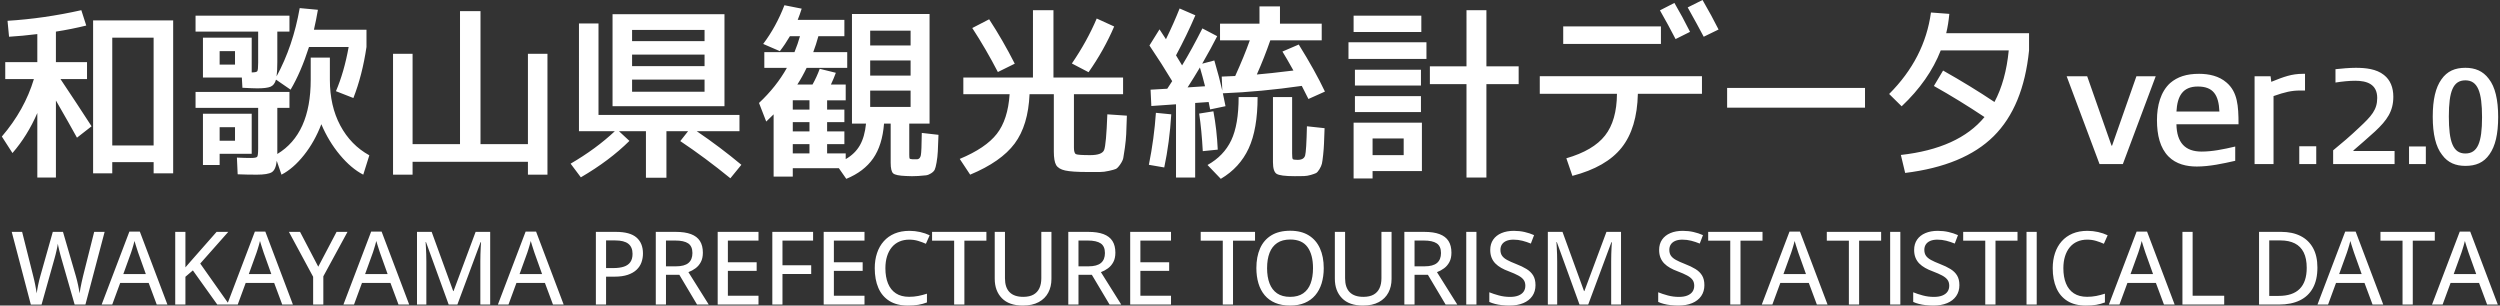
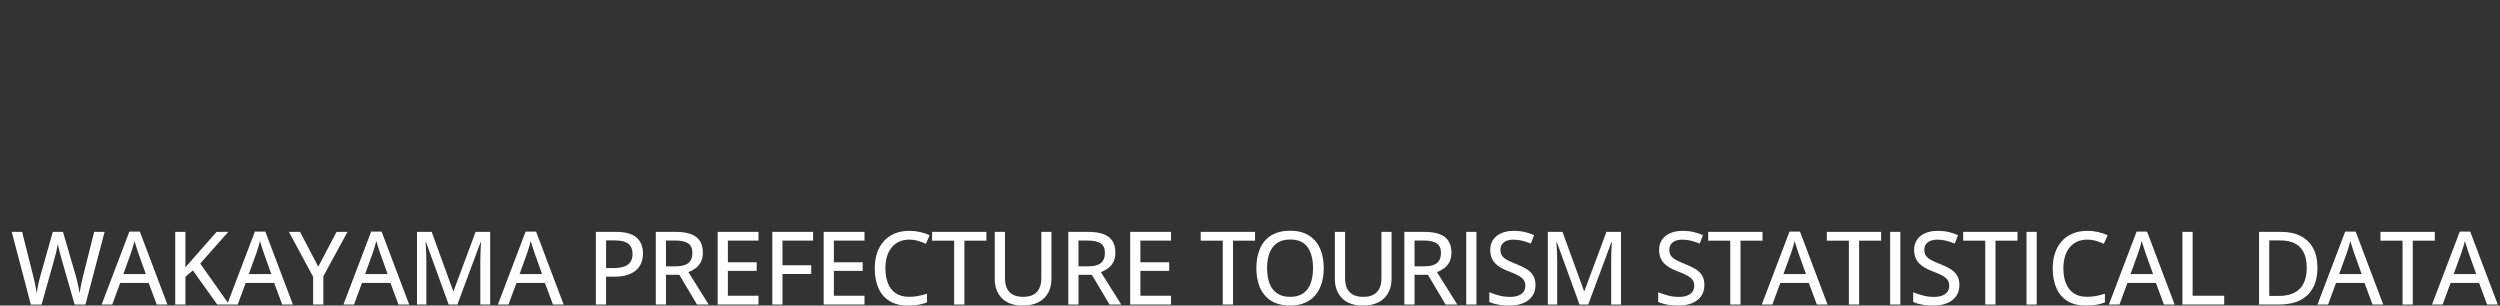
<svg xmlns="http://www.w3.org/2000/svg" width="270" height="33" version="1.1" viewBox="0 0 270 33">
  <rect x="0" y="0" width="270" height="33" fill="#333333" stroke="none" />
  <defs>
    <style>
      .cls-1 {
        fill: #fff;
      }
    </style>
  </defs>
  <g>
    <g id="_レイヤー_1" data-name="レイヤー_1">
      <g>
        <path class="cls-1" d="M11.299,25.043l-2.073,7.85h-1.165l-1.434-4.993c-.039-.133-.078-.276-.118-.429-.04-.154-.078-.307-.116-.459-.038-.152-.069-.289-.094-.411s-.043-.214-.053-.279c-.007.065-.023.157-.046.277s-.051.255-.083.405c-.032.151-.068.303-.107.459-.04.156-.079.303-.118.443l-1.402,4.988h-1.16l-2.062-7.85h1.122l1.197,4.762c.039.158.078.318.116.48.038.163.073.326.104.489.033.163.061.321.086.473.025.153.048.296.07.433.018-.14.041-.289.07-.449.028-.159.06-.321.093-.486.034-.164.071-.328.11-.489.04-.161.081-.315.124-.462l1.342-4.751h1.101l1.391,4.778c.043.151.085.308.126.473.041.165.078.329.113.494.034.164.065.322.092.472.027.151.051.29.073.419.025-.179.056-.373.093-.58s.082-.423.132-.644.1-.44.151-.654l1.197-4.757h1.127ZM16.927,32.892l-.87-2.335h-3.076l-.859,2.335h-1.144l2.996-7.882h1.127l2.98,7.882h-1.154ZM15.75,29.601l-.827-2.314c-.025-.079-.063-.197-.115-.354s-.104-.321-.156-.489c-.052-.168-.094-.308-.126-.419-.036.147-.078.302-.123.464-.047.163-.093.315-.138.457-.044.141-.081.255-.11.341l-.837,2.314h2.432ZM24.75,32.892h-1.284l-2.636-3.688-.805.687v3.001h-1.101v-7.85h1.101v3.834c.183-.215.369-.428.556-.639.188-.212.375-.424.561-.639l2.249-2.555h1.262l-3.028,3.42,3.125,4.43ZM30.48,32.892l-.87-2.335h-3.076l-.859,2.335h-1.144l2.996-7.882h1.127l2.98,7.882h-1.154ZM29.303,29.601l-.827-2.314c-.025-.079-.063-.197-.115-.354s-.104-.321-.156-.489c-.052-.168-.094-.308-.126-.419-.036.147-.078.302-.123.464-.047.163-.093.315-.138.457-.044.141-.081.255-.11.341l-.837,2.314h2.432ZM34.373,28.801l1.976-3.758h1.181l-2.61,4.8v3.05h-1.101v-3.001l-2.615-4.848h1.203l1.965,3.758ZM43.039,32.892l-.87-2.335h-3.076l-.859,2.335h-1.144l2.996-7.882h1.127l2.98,7.882h-1.154ZM41.863,29.601l-.827-2.314c-.025-.079-.063-.197-.115-.354s-.104-.321-.156-.489c-.052-.168-.094-.308-.126-.419-.036.147-.078.302-.123.464-.047.163-.093.315-.138.457-.044.141-.081.255-.11.341l-.837,2.314h2.432ZM48.457,32.892l-2.449-6.749h-.043c.011.147.023.335.035.566s.023.482.033.752.013.536.013.797v4.634h-1.01v-7.85h1.584l2.325,6.395h.038l2.384-6.395h1.573v7.85h-1.063v-4.698c0-.236.003-.482.011-.738.007-.256.017-.499.029-.73s.024-.422.035-.572h-.048l-2.507,6.738h-.94ZM59.721,32.892l-.87-2.335h-3.076l-.859,2.335h-1.144l2.996-7.882h1.127l2.98,7.882h-1.154ZM58.545,29.601l-.827-2.314c-.025-.079-.063-.197-.115-.354s-.104-.321-.156-.489c-.052-.168-.094-.308-.126-.419-.036.147-.078.302-.123.464-.047.163-.093.315-.138.457-.044.141-.081.255-.11.341l-.837,2.314h2.432ZM66.52,25.043c1.013,0,1.753.202,2.219.606.468.405.701.98.701,1.724,0,.336-.053.655-.161.958s-.282.569-.524.8-.559.414-.953.548c-.394.134-.877.201-1.45.201h-.897v3.012h-1.101v-7.85h2.164ZM66.434,25.966h-.978v2.986h.779c.454,0,.836-.051,1.144-.153.308-.103.54-.266.698-.492.158-.225.237-.523.237-.891,0-.487-.153-.85-.457-1.09s-.779-.36-1.422-.36ZM72.989,25.043c.662,0,1.209.081,1.64.244.431.163.753.409.964.74.211.332.317.751.317,1.26,0,.401-.073.739-.22,1.015-.147.275-.339.501-.577.676-.238.176-.494.313-.765.414l2.196,3.501h-1.262l-1.911-3.211h-1.445v3.211h-1.101v-7.85h2.164ZM72.919,25.977h-.994v2.787h1.069c.619,0,1.072-.121,1.358-.363.287-.242.43-.599.43-1.071,0-.49-.153-.838-.457-1.044s-.773-.309-1.407-.309ZM81.918,32.892h-4.408v-7.85h4.408v.945h-3.307v2.336h3.109v.934h-3.109v2.685h3.307v.95ZM84.507,32.892h-1.096v-7.85h4.403v.945h-3.307v2.663h3.103v.94h-3.103v3.302ZM93.366,32.892h-4.408v-7.85h4.408v.945h-3.307v2.336h3.109v.934h-3.109v2.685h3.307v.95ZM98.211,25.88c-.404,0-.767.071-1.087.213-.321.141-.592.347-.814.617-.222.271-.392.595-.51.975-.118.379-.177.807-.177,1.283,0,.634.093,1.181.282,1.643.188.462.471.818.851,1.069.379.25.857.375,1.433.375.344,0,.672-.031.985-.093.313-.063.625-.144.937-.244v.945c-.301.115-.612.199-.932.255-.32.055-.695.083-1.125.083-.802,0-1.468-.167-2-.499-.531-.333-.928-.801-1.189-1.404-.262-.604-.392-1.315-.392-2.134,0-.594.082-1.137.247-1.63.164-.492.406-.918.725-1.277.318-.36.71-.637,1.173-.833.464-.194.998-.293,1.603-.293.394,0,.777.043,1.151.127s.719.201,1.034.352l-.409.918c-.261-.118-.541-.222-.84-.312-.298-.089-.614-.134-.947-.134ZM104.154,32.892h-1.106v-6.899h-2.384v-.95h5.868v.95h-2.378v6.899ZM113.556,25.043v5.079c0,.551-.113,1.044-.341,1.477s-.57.775-1.028,1.025c-.459.251-1.035.376-1.729.376-.984,0-1.735-.264-2.252-.792-.518-.528-.776-1.231-.776-2.108v-5.057h1.106v5.015c0,.662.165,1.161.496,1.497.331.337.825.505,1.48.505.451,0,.82-.082,1.106-.244.287-.163.499-.394.636-.693.138-.298.207-.654.207-1.066v-5.015h1.096ZM117.54,25.043c.662,0,1.209.081,1.64.244.431.163.753.409.964.74.211.332.317.751.317,1.26,0,.401-.073.739-.22,1.015-.147.275-.339.501-.577.676-.238.176-.494.313-.765.414l2.196,3.501h-1.262l-1.911-3.211h-1.445v3.211h-1.101v-7.85h2.164ZM117.47,25.977h-.994v2.787h1.069c.619,0,1.072-.121,1.358-.363.287-.242.43-.599.43-1.071,0-.49-.153-.838-.457-1.044s-.773-.309-1.407-.309ZM126.469,32.892h-4.408v-7.85h4.408v.945h-3.307v2.336h3.109v.934h-3.109v2.685h3.307v.95ZM133.166,32.892h-1.106v-6.899h-2.384v-.95h5.868v.95h-2.378v6.899ZM142.965,28.956c0,.605-.078,1.156-.231,1.652-.154.495-.383.921-.684,1.277-.303.357-.68.631-1.133.825s-.982.29-1.587.29c-.616,0-1.151-.097-1.608-.29-.456-.193-.835-.469-1.136-.827-.301-.358-.525-.785-.674-1.283s-.223-1.049-.223-1.653c0-.805.132-1.511.397-2.116.265-.604.669-1.075,1.211-1.409.543-.335,1.226-.502,2.048-.502.795,0,1.461.166,1.998.499.537.333.941.8,1.213,1.404.273.603.409,1.314.409,2.134ZM136.844,28.956c0,.638.088,1.188.266,1.652.177.464.449.821.816,1.074.367.252.835.379,1.404.379.576,0,1.047-.127,1.412-.379.365-.253.634-.61.805-1.074s.258-1.014.258-1.652c0-.966-.197-1.722-.591-2.268-.394-.546-1.016-.82-1.868-.82-.573,0-1.043.125-1.412.374-.369.249-.642.604-.821,1.063-.179.46-.268,1.01-.268,1.651ZM150.289,25.043v5.079c0,.551-.113,1.044-.341,1.477-.228.433-.57.775-1.028,1.025-.459.251-1.035.376-1.729.376-.984,0-1.735-.264-2.252-.792-.518-.528-.776-1.231-.776-2.108v-5.057h1.106v5.015c0,.662.165,1.161.496,1.497.331.337.825.505,1.48.505.451,0,.82-.082,1.106-.244.287-.163.499-.394.636-.693.138-.298.207-.654.207-1.066v-5.015h1.096ZM153.834,25.043c.662,0,1.209.081,1.64.244.431.163.753.409.964.74.211.332.317.751.317,1.26,0,.401-.073.739-.22,1.015-.147.275-.339.501-.577.676-.238.176-.494.313-.765.414l2.196,3.501h-1.262l-1.911-3.211h-1.445v3.211h-1.101v-7.85h2.164ZM153.764,25.977h-.994v2.787h1.069c.619,0,1.072-.121,1.358-.363.287-.242.43-.599.43-1.071,0-.49-.153-.838-.457-1.044s-.773-.309-1.407-.309ZM158.355,32.892v-7.85h1.101v7.85h-1.101ZM165.835,30.782c0,.465-.116.864-.347,1.195s-.555.584-.975.76c-.419.176-.916.263-1.492.263-.29,0-.566-.016-.83-.046-.263-.03-.507-.074-.733-.132-.225-.057-.429-.128-.612-.214v-1.042c.297.122.64.236,1.03.341.39.106.793.158,1.208.158.362,0,.665-.049.91-.148s.43-.237.555-.416c.126-.179.188-.394.188-.644,0-.25-.061-.46-.183-.63s-.314-.327-.577-.47c-.263-.143-.608-.295-1.034-.456-.297-.108-.568-.23-.811-.369-.243-.138-.454-.296-.63-.474-.178-.179-.314-.389-.411-.631s-.145-.52-.145-.835c0-.433.107-.803.319-1.111.213-.308.511-.543.895-.706.383-.163.826-.244,1.331-.244.415,0,.803.042,1.162.124.36.082.703.195,1.028.338l-.348.913c-.304-.125-.61-.227-.919-.306-.308-.078-.626-.118-.955-.118-.304,0-.561.045-.77.134-.209.09-.369.217-.478.382-.109.164-.164.359-.164.585,0,.253.058.465.173.633.114.168.295.321.542.457s.569.281.966.435c.448.172.828.354,1.141.547.313.193.552.426.716.699.165.272.248.615.248,1.03ZM170.587,32.892l-2.449-6.749h-.043c.011.147.023.335.035.566s.023.482.033.752.013.536.013.797v4.634h-1.01v-7.85h1.584l2.325,6.395h.038l2.384-6.395h1.573v7.85h-1.063v-4.698c0-.236.003-.482.011-.738.007-.256.017-.499.029-.73s.024-.422.035-.572h-.048l-2.507,6.738h-.94ZM184.075,30.782c0,.465-.116.864-.347,1.195s-.555.584-.975.76c-.419.176-.916.263-1.492.263-.29,0-.566-.016-.83-.046-.263-.03-.507-.074-.733-.132-.225-.057-.429-.128-.612-.214v-1.042c.297.122.64.236,1.03.341.39.106.793.158,1.208.158.362,0,.665-.049.91-.148s.43-.237.555-.416c.126-.179.188-.394.188-.644,0-.25-.061-.46-.183-.63s-.314-.327-.577-.47c-.263-.143-.608-.295-1.034-.456-.297-.108-.568-.23-.811-.369-.243-.138-.454-.296-.63-.474-.178-.179-.314-.389-.411-.631s-.145-.52-.145-.835c0-.433.107-.803.319-1.111.213-.308.511-.543.895-.706.383-.163.826-.244,1.331-.244.415,0,.803.042,1.162.124.36.082.703.195,1.028.338l-.348.913c-.304-.125-.61-.227-.919-.306-.308-.078-.626-.118-.955-.118-.304,0-.561.045-.77.134-.209.09-.369.217-.478.382-.109.164-.164.359-.164.585,0,.253.058.465.173.633.114.168.295.321.542.457s.569.281.966.435c.448.172.828.354,1.141.547.313.193.552.426.716.699.165.272.248.615.248,1.03ZM187.974,32.892h-1.106v-6.899h-2.384v-.95h5.868v.95h-2.378v6.899ZM196.221,32.892l-.87-2.335h-3.076l-.859,2.335h-1.144l2.996-7.882h1.127l2.98,7.882h-1.154ZM195.045,29.601l-.827-2.314c-.025-.079-.063-.197-.115-.354s-.104-.321-.156-.489c-.052-.168-.094-.308-.126-.419-.036.147-.078.302-.123.464-.047.163-.093.315-.138.457-.044.141-.081.255-.11.341l-.837,2.314h2.432ZM200.785,32.892h-1.106v-6.899h-2.384v-.95h5.868v.95h-2.378v6.899ZM204.136,32.892v-7.85h1.101v7.85h-1.101ZM211.616,30.782c0,.465-.116.864-.347,1.195s-.555.584-.975.76c-.419.176-.916.263-1.492.263-.29,0-.566-.016-.83-.046-.263-.03-.507-.074-.733-.132-.225-.057-.429-.128-.612-.214v-1.042c.297.122.64.236,1.03.341.39.106.793.158,1.208.158.362,0,.665-.049.91-.148s.43-.237.555-.416c.126-.179.188-.394.188-.644,0-.25-.061-.46-.183-.63s-.314-.327-.577-.47c-.263-.143-.608-.295-1.034-.456-.297-.108-.568-.23-.811-.369-.243-.138-.454-.296-.63-.474-.178-.179-.314-.389-.411-.631s-.145-.52-.145-.835c0-.433.107-.803.319-1.111.213-.308.511-.543.895-.706.383-.163.826-.244,1.331-.244.415,0,.803.042,1.162.124.36.082.703.195,1.028.338l-.348.913c-.304-.125-.61-.227-.919-.306-.308-.078-.626-.118-.955-.118-.304,0-.561.045-.77.134-.209.09-.369.217-.478.382-.109.164-.164.359-.164.585,0,.253.058.465.173.633.114.168.295.321.542.457s.569.281.966.435c.448.172.828.354,1.141.547.313.193.552.426.716.699.165.272.248.615.248,1.03ZM215.514,32.892h-1.106v-6.899h-2.384v-.95h5.868v.95h-2.378v6.899ZM218.864,32.892v-7.85h1.101v7.85h-1.101ZM225.432,25.88c-.404,0-.767.071-1.087.213-.321.141-.592.347-.814.617-.222.271-.392.595-.51.975-.118.379-.177.807-.177,1.283,0,.634.093,1.181.282,1.643.188.462.471.818.851,1.069.379.25.857.375,1.433.375.344,0,.672-.031.985-.093.313-.063.625-.144.937-.244v.945c-.301.115-.612.199-.932.255-.32.055-.695.083-1.125.083-.802,0-1.468-.167-2-.499-.531-.333-.928-.801-1.189-1.404-.262-.604-.392-1.315-.392-2.134,0-.594.082-1.137.247-1.63.164-.492.406-.918.725-1.277.318-.36.71-.637,1.173-.833.464-.194.998-.293,1.603-.293.394,0,.777.043,1.151.127s.719.201,1.034.352l-.409.918c-.261-.118-.541-.222-.84-.312-.298-.089-.614-.134-.947-.134ZM233.707,32.892l-.87-2.335h-3.076l-.859,2.335h-1.144l2.996-7.882h1.127l2.98,7.882h-1.154ZM232.53,29.601l-.827-2.314c-.025-.079-.063-.197-.115-.354s-.104-.321-.156-.489c-.052-.168-.094-.308-.126-.419-.036.147-.078.302-.123.464-.047.163-.093.315-.138.457-.044.141-.081.255-.11.341l-.837,2.314h2.432ZM235.703,32.892v-7.85h1.101v6.894h3.41v.955h-4.511ZM250.281,28.892c0,.885-.163,1.622-.489,2.215-.326.592-.798,1.038-1.415,1.336-.618.299-1.366.449-2.247.449h-2.154v-7.85h2.394c.802,0,1.495.146,2.079.438s1.034.723,1.353,1.294c.318.57.478,1.276.478,2.118ZM249.126,28.925c0-.673-.109-1.228-.328-1.665-.218-.436-.539-.761-.96-.974-.423-.213-.94-.32-1.552-.32h-1.208v5.992h1.015c1.013,0,1.772-.253,2.276-.762.505-.509.757-1.266.757-2.271ZM256.236,32.892l-.87-2.335h-3.076l-.859,2.335h-1.144l2.996-7.882h1.127l2.98,7.882h-1.154ZM255.06,29.601l-.827-2.314c-.025-.079-.063-.197-.115-.354s-.104-.321-.156-.489c-.052-.168-.094-.308-.126-.419-.036.147-.078.302-.123.464-.047.163-.093.315-.138.457-.044.141-.081.255-.11.341l-.837,2.314h2.432ZM260.58,32.892h-1.106v-6.899h-2.384v-.95h5.868v.95h-2.378v6.899ZM268.608,32.892l-.87-2.335h-3.076l-.859,2.335h-1.144l2.996-7.882h1.127l2.98,7.882h-1.154ZM267.432,29.601l-.827-2.314c-.025-.079-.063-.197-.115-.354s-.104-.321-.156-.489c-.052-.168-.094-.308-.126-.419-.036.147-.078.302-.123.464-.047.163-.093.315-.138.457-.044.141-.081.255-.11.341l-.837,2.314h2.432Z" />
-         <path class="cls-1" d="M226.75,17.722l-3.551-9.486h2.217l2.63,7.495h.057l2.63-7.495h2.085l-3.55,9.486h-2.517ZM237.235,17.984c-1.052,0-2.217-.243-3.043-1.089-.902-.92-1.24-2.292-1.24-3.926,0-1.559.394-3.062,1.427-4.002.789-.676,1.766-.995,3.118-.995,1.052,0,2.16.226,2.987.958,1.165,1.015,1.277,2.48,1.277,4.49h-6.707c.038,1.992.94,2.95,2.724,2.95,1.146,0,2.349-.244,3.626-.545v1.541c-1.315.3-2.78.619-4.17.619ZM237.367,9.344c-1.653,0-2.217,1.052-2.311,2.705h4.64c-.075-1.803-.676-2.705-2.329-2.705ZM243.495,17.722v-9.486h1.728l.075.601c1.352-.545,2.198-.865,3.419-.865h.225v1.803h-.526c-.92,0-1.653.169-2.874.601v7.345h-2.048ZM248.321,17.722v-1.924h1.833v1.924h-1.833ZM251.979,17.722v-1.487c.892-.73,1.859-1.547,2.826-2.47,1.309-1.221,1.934-1.904,1.934-3.184,0-1.502-1.131-1.859-2.366-1.859-.654,0-1.383.074-2.142.193v-1.442c.624-.075,1.577-.149,2.187-.149,1.071,0,2.232.119,3.05.774.684.535,1.011,1.354,1.011,2.35,0,1.562-.669,2.53-1.978,3.749-.729.669-1.666,1.473-2.335,2.053v.06h4.448v1.413h-6.635ZM260.176,17.722v-1.904h1.815v1.904h-1.815ZM263.747,16.725c-.684-.862-1.011-2.246-1.011-4.12,0-1.86.312-3.154.937-4.032.624-.893,1.472-1.25,2.588-1.25,1.027,0,1.89.328,2.53,1.191.684.863,1.011,2.261,1.011,4.12,0,1.86-.312,3.154-.937,4.032-.624.908-1.487,1.25-2.604,1.25-1.026,0-1.889-.328-2.514-1.191ZM268.061,12.664c0-2.737-.462-3.987-1.801-3.987-1.324,0-1.785,1.176-1.785,3.898,0,2.737.447,4.002,1.785,4.002,1.325,0,1.801-1.19,1.801-3.913ZM9.398,6.713v1.824h-2.868c1.216,1.817,2.336,3.518,3.36,5.102l-1.577,1.23c-.479-.875-1.236-2.214-2.274-4.016v8.319h-2.008v-6.967c-.711,1.639-1.606,3.081-2.685,4.323l-1.147-1.783c1.639-1.912,2.793-3.982,3.462-6.208H.567v-1.824h3.463v-3.032c-1.107.137-2.124.233-3.053.287l-.164-1.721c2.636-.164,5.293-.546,7.97-1.147l.533,1.659c-1.052.26-2.144.479-3.278.656v3.298h3.36ZM12.124,17.512v1.209h-2.069V2.206h8.647v16.515h-2.11v-1.209h-4.467ZM16.591,15.708V4.07h-4.467v11.638h4.467ZM32.367.874l1.967.184c-.123.725-.266,1.442-.43,2.152h5.676v1.864c-.301,2.036-.772,3.873-1.414,5.512l-1.885-.737c.587-1.366,1.046-2.957,1.373-4.775h-4.283c-.574,1.803-1.236,3.34-1.987,4.611l-1.578-1.086c-.109.397-.307.653-.594.769-.287.116-.758.174-1.413.174-.301,0-.84-.021-1.619-.062l-.062-1.106h-4.2v-4.303h5.266v3.75c.342,0,.544-.044.604-.133.062-.089.093-.393.093-.912v-3.36h-6.762v-1.722h10.142v1.722h-1.311v3.298c0,.684-.028,1.196-.082,1.537,1.188-2.186,2.021-4.645,2.5-7.377ZM39.888,16.774l-.656,2.09c-.875-.451-1.717-1.165-2.53-2.141s-1.479-2.08-1.998-3.309c-.479,1.256-1.103,2.37-1.875,3.34s-1.581,1.672-2.428,2.11l-.513-1.496c-.068.642-.245,1.051-.532,1.23-.288.177-.827.266-1.619.266-.71,0-1.401-.013-2.069-.041l-.082-1.803c.614.028,1.113.041,1.496.041.396,0,.628-.044.696-.133.068-.089.103-.393.103-.912v-4.365h-6.762v-1.721h10.142v1.721h-1.311v4.979c2.404-1.447,3.607-4.119,3.607-8.011v-2.397h2.069v2.397c0,1.885.375,3.532,1.126,4.938.751,1.407,1.797,2.48,3.136,3.217ZM23.721,16.61v1.209h-1.803v-5.533h5.266v4.324h-3.462ZM23.721,6.98h1.66v-1.455h-1.66v1.455ZM23.721,15.196h1.66v-1.455h-1.66v1.455ZM42.449,5.812h2.11v9.753h5.122V1.202h2.213v14.363h5.122V5.812h2.11v13.052h-2.11v-1.393h-12.458v1.393h-2.11V5.812ZM79.863,12.41v1.762h-4.611c1.707,1.161,3.312,2.37,4.816,3.627l-1.189,1.455c-1.789-1.462-3.593-2.801-5.409-4.016l.84-1.066h-2.336v5.02h-2.213v-5.02h-2.91l1.127,1.045c-1.435,1.422-3.183,2.732-5.246,3.934l-1.106-1.475c1.831-1.066,3.422-2.234,4.774-3.504h-3.872V2.534h2.11v9.876h15.224ZM68.265,11.467h-2.11V1.53h12.088v9.937h-9.978ZM68.265,4.44h7.827v-1.209h-7.827v1.209ZM68.265,5.894v1.251h7.827v-1.251h-7.827ZM68.265,8.598v1.311h7.827v-1.311h-7.827ZM82.547,7.329v-1.701h3.257c.246-.601.444-1.175.594-1.721h-1.086c-.342.587-.704,1.126-1.086,1.618l-1.803-.779c.929-1.229,1.694-2.623,2.295-4.18l1.864.369c-.137.438-.28.84-.43,1.209h5.041v1.763h-2.807c-.164.601-.348,1.175-.554,1.721h3.668v1.701h-4.385c-.314.655-.649,1.256-1.004,1.803h1.639c.3-.533.56-1.099.779-1.7l1.742.43c-.137.383-.314.806-.533,1.27h1.598v1.701h-2.008v1.004h1.865v1.352h-1.865v1.005h1.865v1.372h-1.865v1.005h2.008v.614c.669-.383,1.178-.878,1.527-1.486s.57-1.39.666-2.346h-1.517V1.509h8.38v11.843h-2.192v3.361c0,.232.013.369.041.409s.137.068.328.082h.492c.205-.027.334-.17.389-.43.054-.259.088-1.066.103-2.418l1.803.205c-.028.792-.052,1.39-.072,1.793-.021.404-.065.8-.133,1.189s-.137.652-.205.789-.198.267-.389.389c-.192.123-.376.194-.553.215-.178.021-.459.044-.84.072-.137.013-.362.021-.676.021-.301,0-.519-.007-.656-.021-.724-.028-1.178-.12-1.362-.277s-.277-.543-.277-1.157v-4.221h-.717c-.123,1.557-.515,2.811-1.178,3.76-.663.949-1.629,1.683-2.899,2.203l-.8-1.148h-4.979v.902h-2.069v-6.721c-.342.342-.608.601-.799.779l-.779-2.008c1.242-1.161,2.247-2.425,3.011-3.79h-2.438ZM85.62,10.832v1.004h1.803v-1.004h-1.803ZM87.424,13.188h-1.803v1.005h1.803v-1.005ZM85.62,16.57h1.803v-1.005h-1.803v1.005ZM93.98,4.911h4.365v-1.598h-4.365v1.598ZM93.98,6.529v1.639h4.365v-1.639h-4.365ZM93.98,9.787v1.762h4.365v-1.762h-4.365ZM119.593,12.348l2.11.143c-.028.901-.051,1.567-.072,1.998s-.068.919-.143,1.465c-.075.547-.133.919-.174,1.117-.041.198-.153.43-.338.696-.185.267-.342.427-.472.482-.13.054-.375.123-.737.204-.363.083-.687.123-.974.123h-1.311c-1.147,0-1.963-.055-2.448-.164-.485-.109-.81-.307-.974-.594-.163-.287-.246-.772-.246-1.455v-6.188h-2.622c-.096,2.24-.632,4.016-1.609,5.328-.976,1.311-2.578,2.431-4.805,3.36l-1.126-1.701c1.871-.779,3.207-1.68,4.005-2.705.8-1.025,1.261-2.451,1.383-4.282h-4.999v-1.803h7.519V1.1h2.213v7.273h7.519v1.803h-5.307v5.778c0,.397.075.629.226.697.15.068.655.103,1.516.103h.021c.847,0,1.345-.184,1.496-.554.15-.369.266-1.652.348-3.852ZM106.828,2.083c.983,1.503,1.905,3.101,2.766,4.795l-1.824.901c-.847-1.639-1.769-3.223-2.765-4.753l1.823-.943ZM120.33,2.861c-.724,1.694-1.646,3.34-2.765,4.938l-1.803-.943c1.093-1.597,1.988-3.217,2.684-4.856l1.885.86ZM124.838,12.184l1.659.164c-.123,2.022-.376,3.934-.758,5.737l-1.66-.287c.383-1.913.635-3.783.759-5.614ZM124.141,4.911l1.086-1.742c.3.464.533.82.696,1.066.574-1.175,1.066-2.281,1.476-3.32l1.7.738c-.614,1.434-1.311,2.876-2.089,4.324.191.328.409.69.655,1.086.697-1.147,1.427-2.479,2.193-3.995l1.598.84c-.397.792-.936,1.783-1.619,2.971l1.311-.348c.369,1.257.655,2.343.86,3.258l-.062-1.517c.314-.013.8-.033,1.455-.062.656-1.447,1.181-2.731,1.578-3.852h-3.217v-1.803h4.262V.69h2.213v1.865h4.508v1.803h-5.553c-.424,1.23-.909,2.459-1.455,3.688.86-.068,2.179-.212,3.954-.43-.519-.929-.915-1.612-1.188-2.049l1.762-.758c1.189,1.913,2.131,3.606,2.828,5.082l-1.783.799c-.151-.314-.389-.785-.717-1.414-2.951.424-5.792.69-8.524.8.164.806.259,1.271.287,1.393l-1.66.348c-.013-.109-.068-.376-.163-.8l-1.455.103v8.053h-2.069v-7.91l-2.664.185-.083-1.763,1.803-.103c.164-.246.342-.519.533-.82-.738-1.23-1.557-2.513-2.459-3.852ZM130.145,9.316c-.178-.71-.362-1.387-.554-2.028-.437.737-.881,1.454-1.331,2.151l1.885-.123ZM129.51,12.267l1.537-.246c.246,1.311.403,2.691.471,4.139l-1.618.164c-.082-1.517-.212-2.869-.389-4.057ZM133.772,10.483h2.048c0,2.309-.321,4.157-.963,5.543-.642,1.387-1.646,2.483-3.011,3.289l-1.435-1.496c1.175-.656,2.028-1.544,2.561-2.664s.8-2.677.8-4.672ZM137.48,10.483h2.069v6.086c0,.355.024.56.072.614s.222.082.523.082c.451,0,.72-.157.81-.471.088-.314.153-1.366.194-3.156l1.906.205c-.028.738-.048,1.291-.062,1.66-.014.369-.044.778-.093,1.229-.048.451-.092.765-.133.943-.042.177-.13.379-.267.604-.137.225-.263.365-.379.419-.116.055-.3.12-.553.195s-.499.116-.738.123-.57.011-.994.011c-1.052,0-1.707-.086-1.967-.257s-.389-.59-.389-1.26v-7.028ZM145.636,6.366v-1.803h8.421v1.803h-8.421ZM146.189,3.456v-1.763h7.315v1.763h-7.315ZM148.238,18.475v.8h-2.049v-6.025h7.377v5.225h-5.328ZM146.332,9.234v-1.701h7.131v1.701h-7.131ZM146.332,12.102v-1.721h7.131v1.721h-7.131ZM148.238,16.754h3.36v-1.803h-3.36v1.803ZM164.015,7.164v1.926h-3.483v10.082h-2.151v-10.082h-3.954v-1.926h3.954V1.1h2.151v6.065h3.483ZM166.294,8.231h17.518v1.899h-6.922c-.057,2.476-.64,4.415-1.752,5.814-1.112,1.4-2.885,2.416-5.318,3.05l-.654-1.9c1.942-.562,3.335-1.382,4.179-2.459.845-1.076,1.273-2.578,1.287-4.505h-8.336v-1.899ZM168.827,4.748v-1.899h10.553v1.899h-10.553ZM179.274,1.118l1.562-.802c.591,1.013,1.154,2.055,1.688,3.124l-1.562.78c-.506-.985-1.069-2.018-1.688-3.102ZM182.271.802l1.603-.802c.661,1.14,1.238,2.202,1.731,3.187l-1.604.781c-.422-.802-.999-1.858-1.73-3.166ZM186.529,11.628v-2.131h14.892v2.131h-14.892ZM208.86,9.286l.992-1.667c1.998,1.126,3.848,2.258,5.55,3.397.816-1.533,1.33-3.39,1.541-5.571h-7.344c-.845,2.167-2.251,4.179-4.221,6.035l-1.351-1.33c2.56-2.56,4.066-5.493,4.516-8.8l1.984.148c-.071.76-.183,1.457-.338,2.089h8.948v1.858c-.409,4.052-1.682,7.14-3.82,9.264s-5.326,3.447-9.56,3.968l-.464-1.942c4.15-.464,7.162-1.828,9.033-4.094-1.815-1.21-3.637-2.328-5.466-3.355Z" />
      </g>
    </g>
  </g>
</svg>